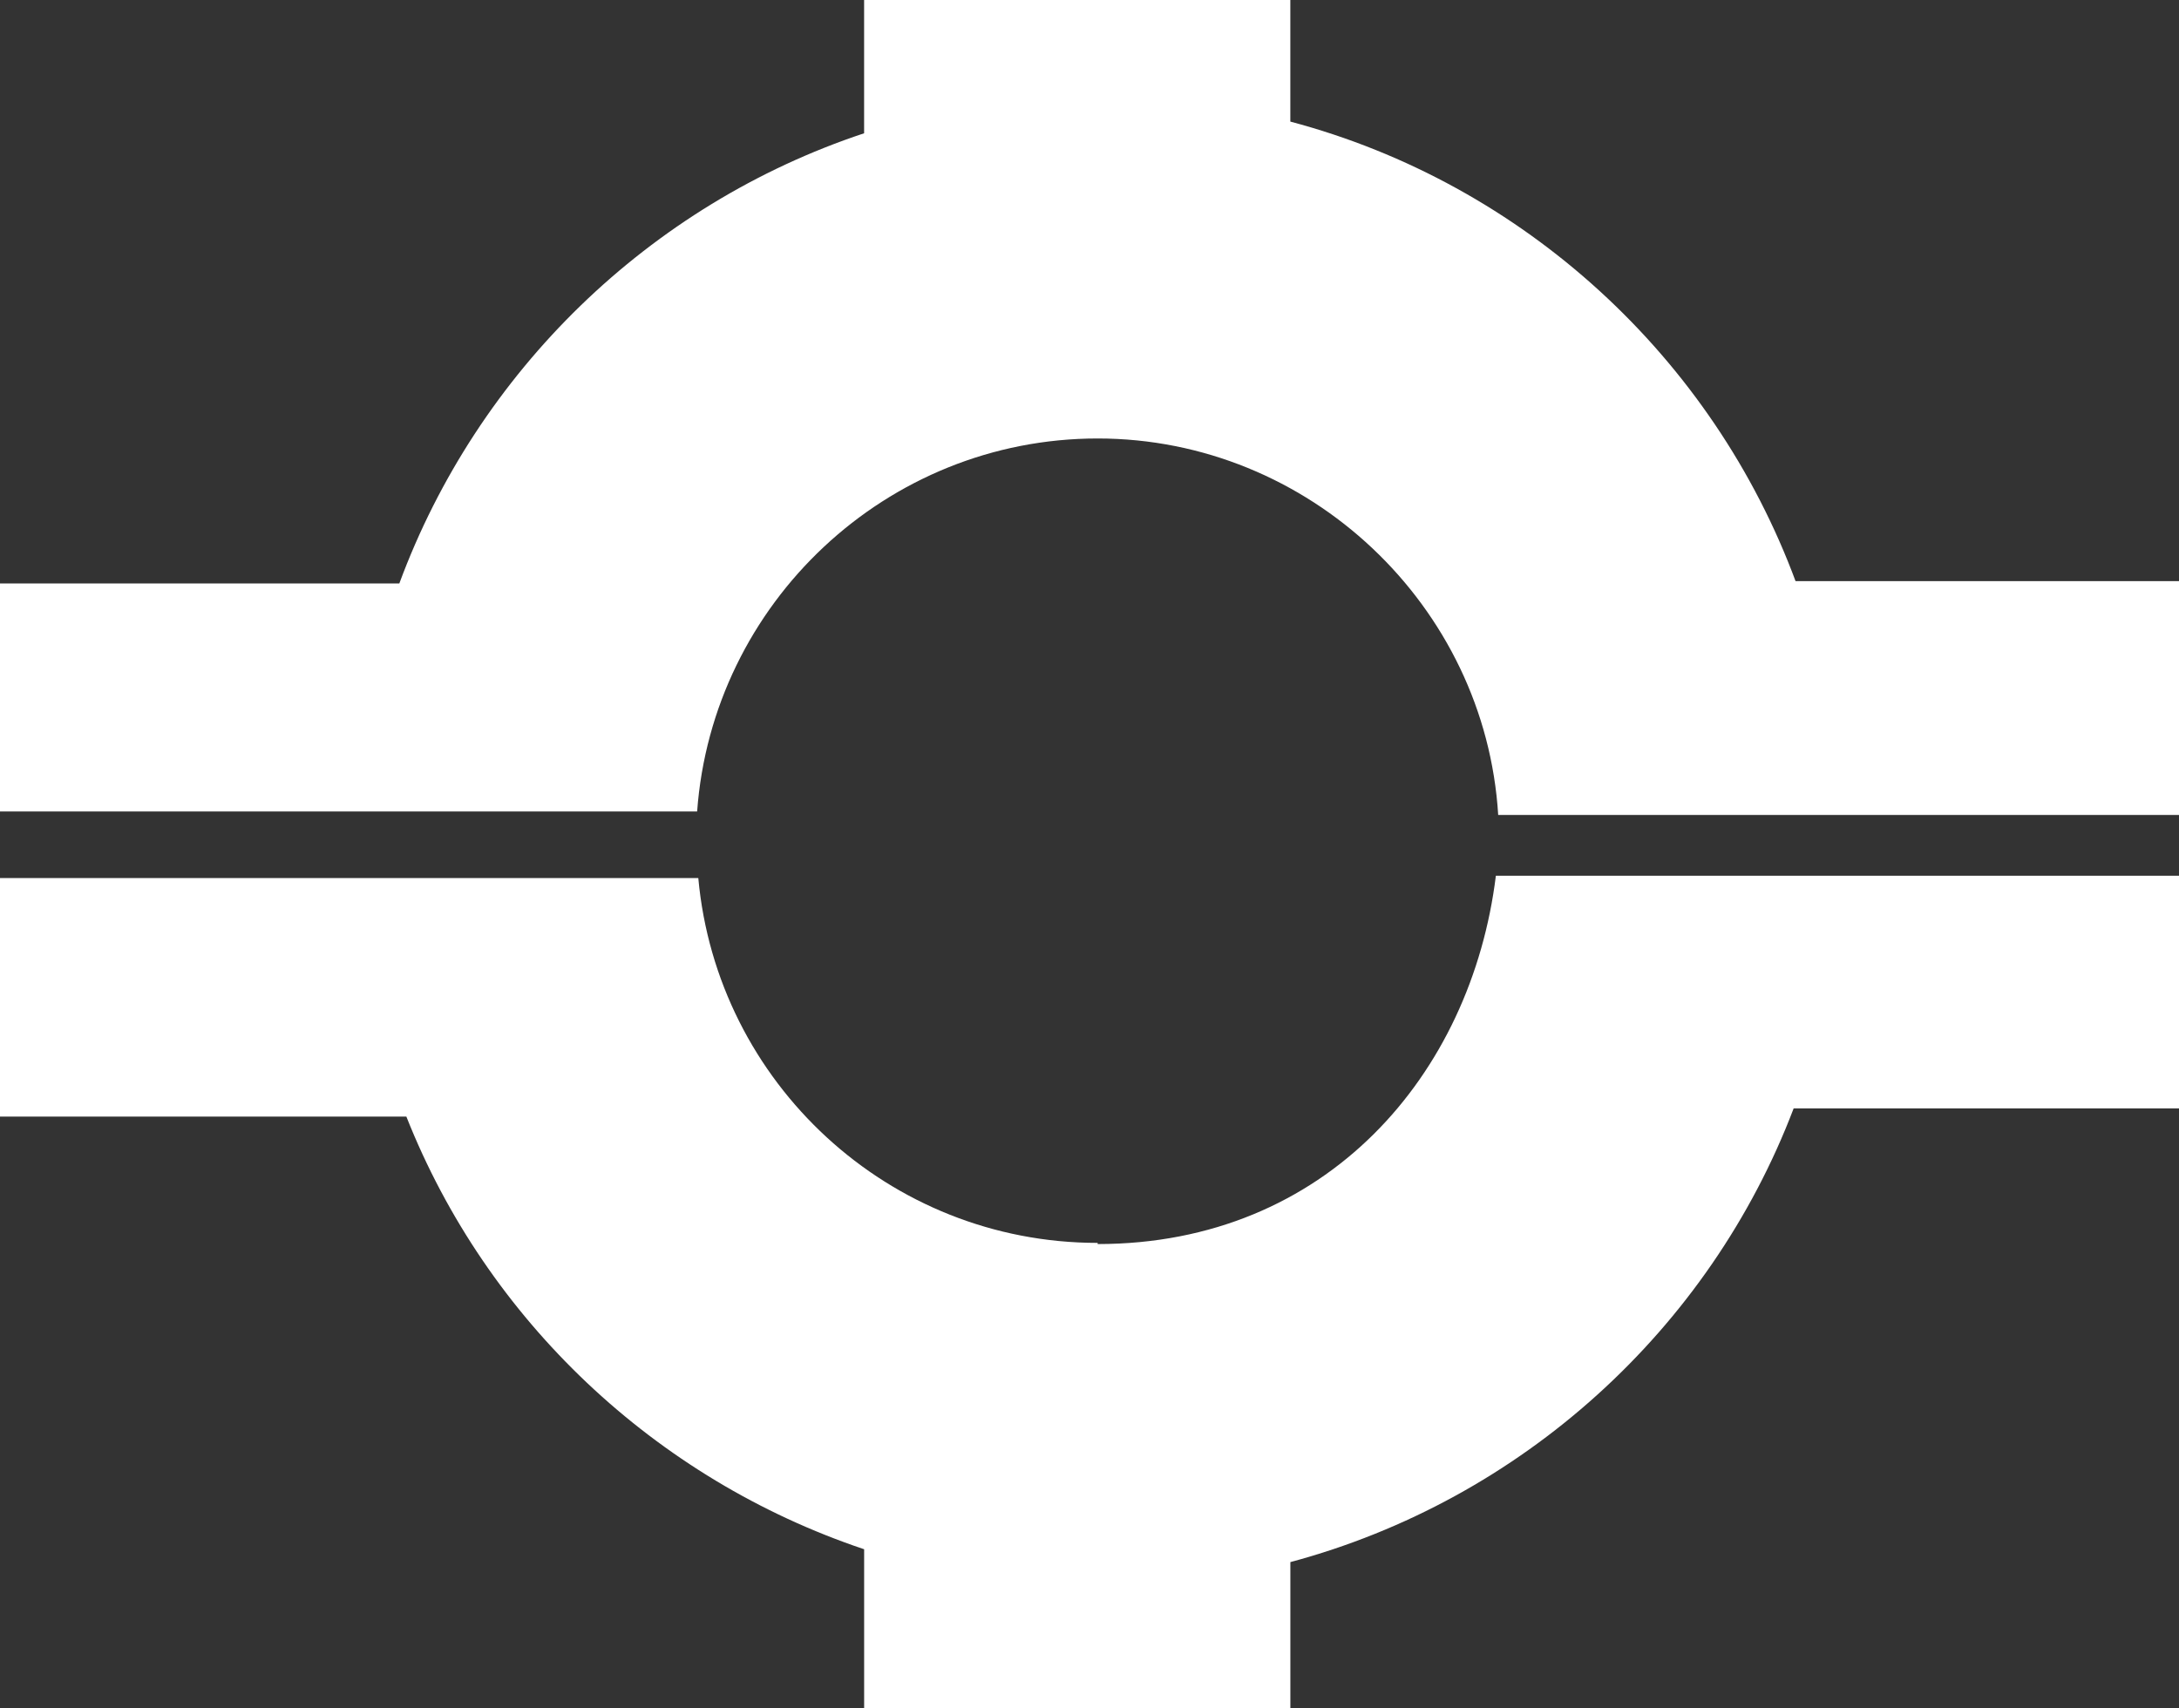
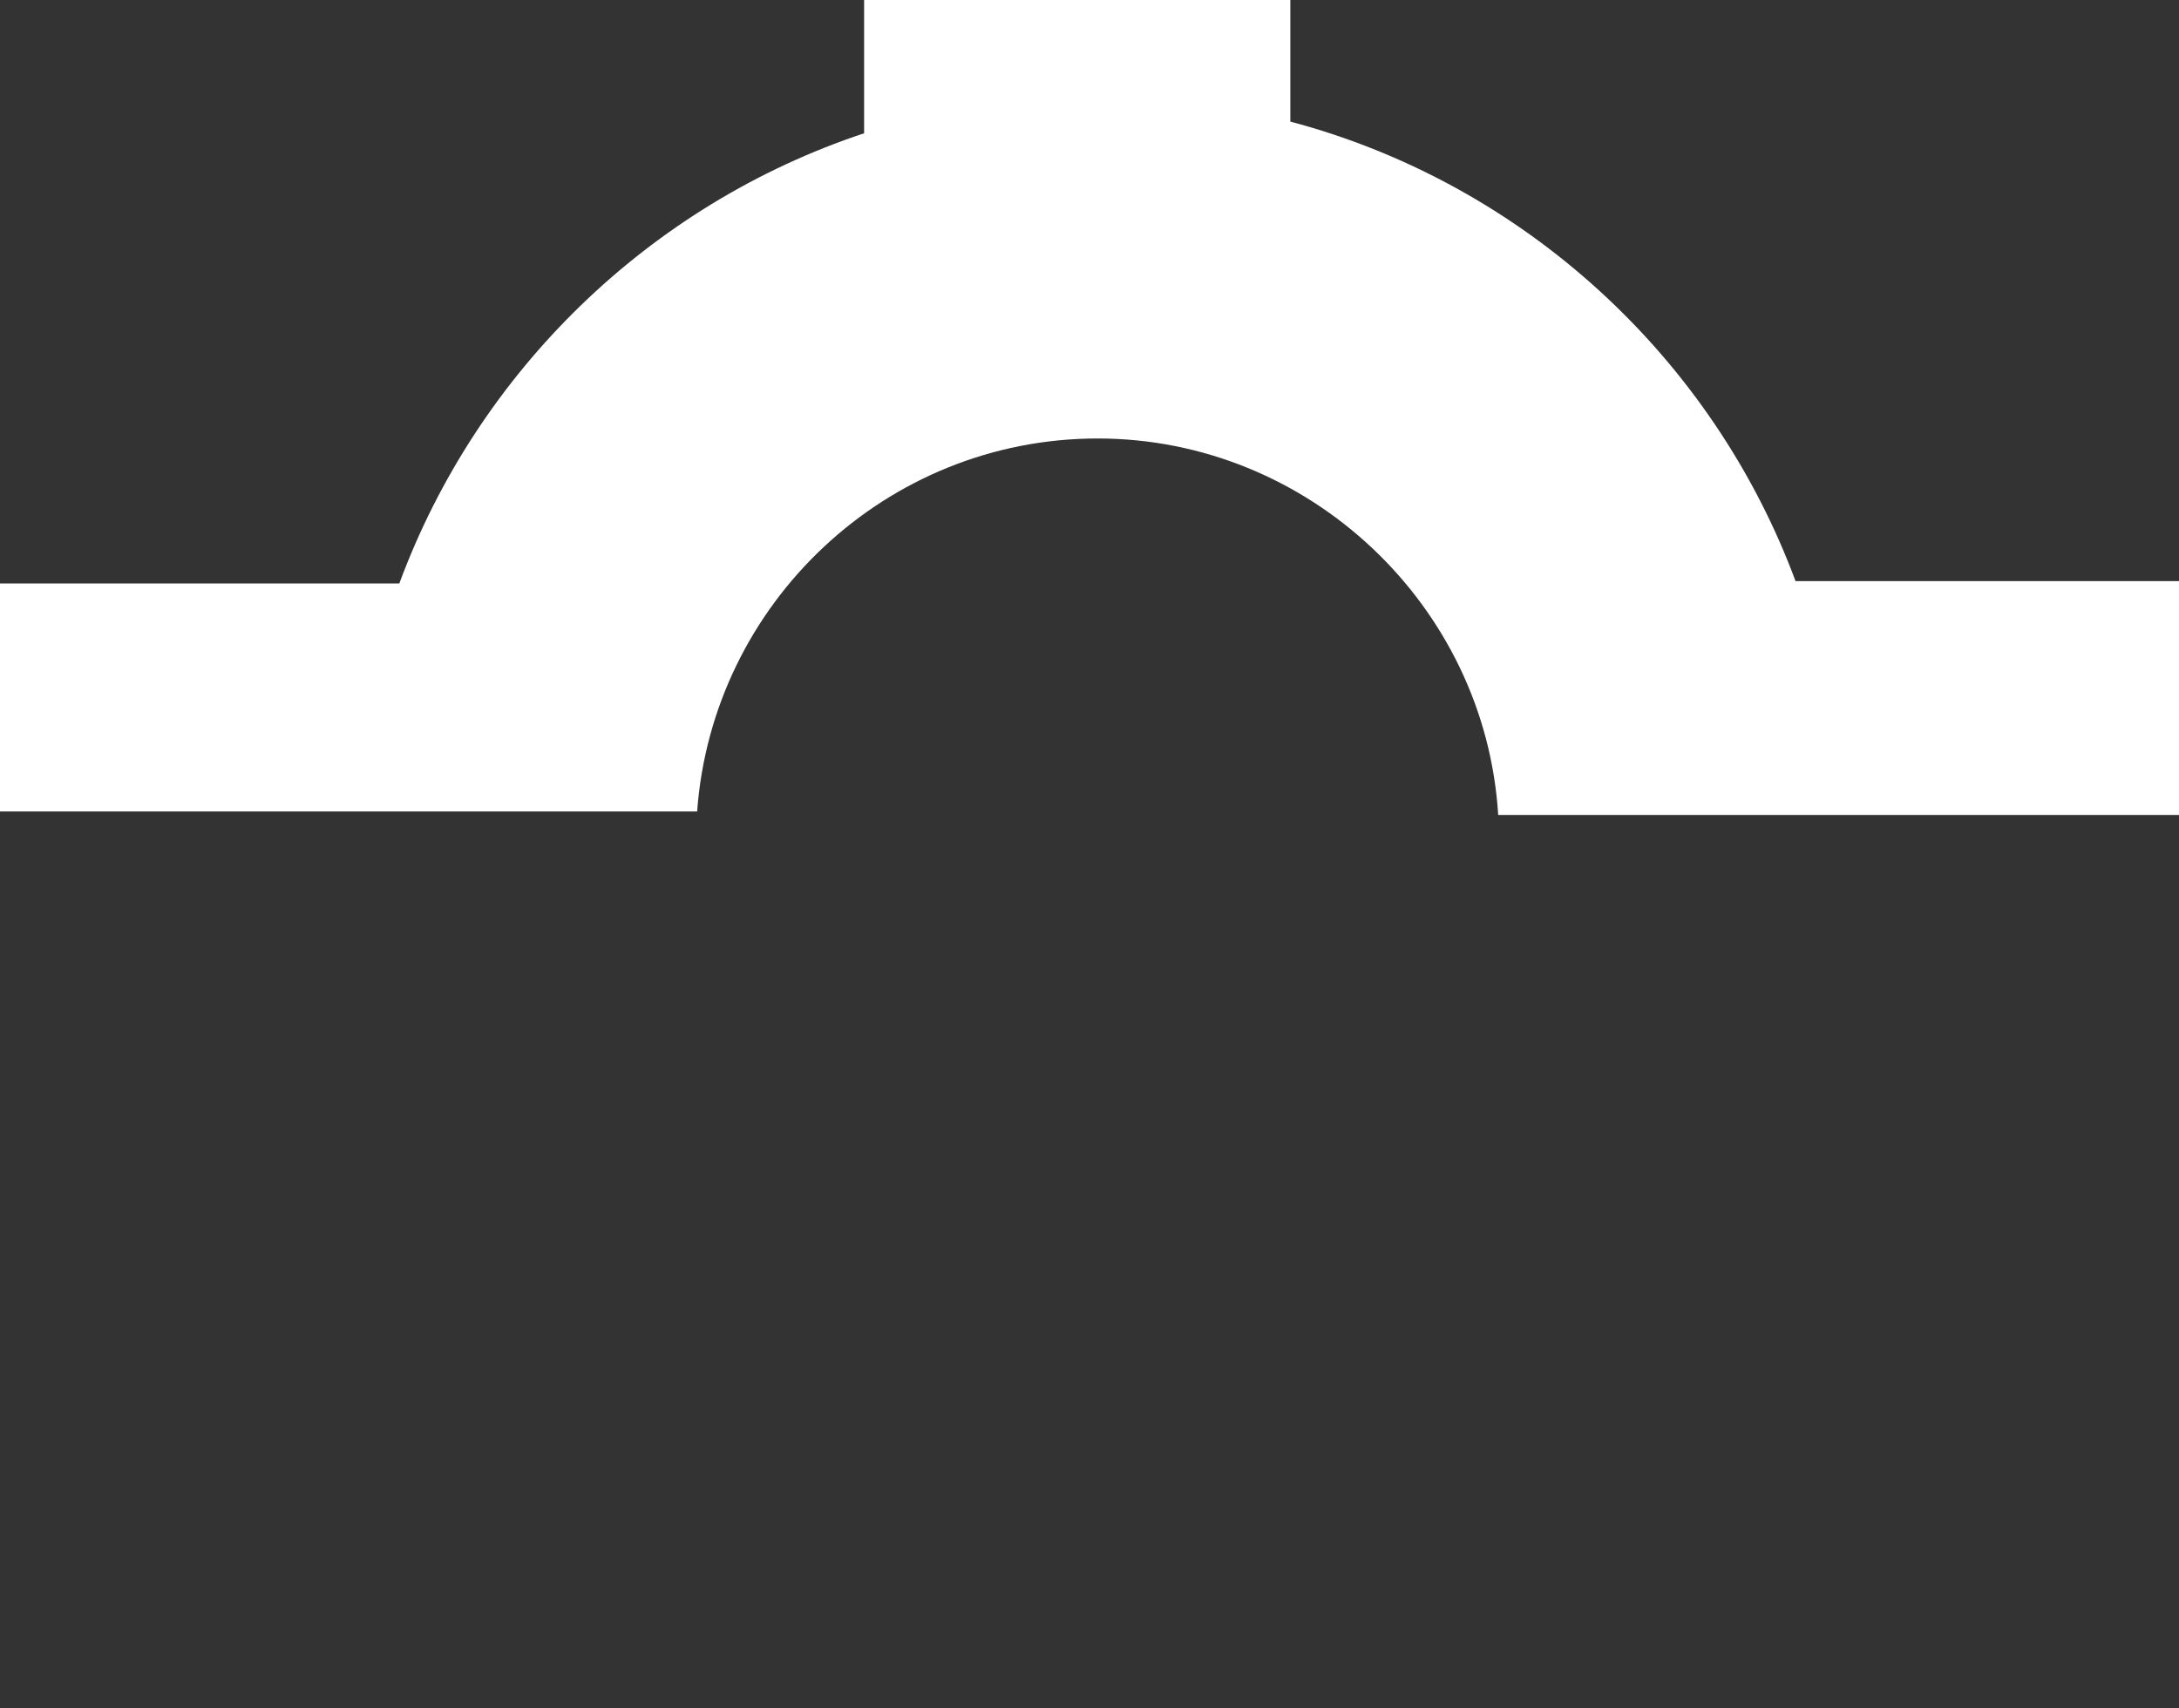
<svg xmlns="http://www.w3.org/2000/svg" id="_レイヤー_2" data-name="レイヤー_2" viewBox="0 0 637.66 500">
  <rect x="0" y="0" width="637.66" height="500" fill="#333333" stroke="none" />
  <defs>
    <style>
      .cls-1 {
        fill: #fff;
      }
    </style>
  </defs>
  <g id="image">
    <g>
      <path class="cls-1" d="M525.57,170.43c-24.26-65.71-79.62-116.7-147.97-134.84V0h-124.73v39.01c-62.88,20.88-113.11,69.81-136.01,131.76H0v66.74h204.01c4.44-60.92,55.36-109.17,117.21-109.17s113.45,48.94,117.21,110.2h199.23v-68.45h-112.43l.34.34Z" />
-       <path class="cls-1" d="M321.22,363.79c-61.17,0-111.4-46.89-116.87-106.78H0v69.82h118.92c23.58,59.55,72.79,106.09,133.96,126.63v46.54h124.73v-42.78c67.66-18.14,122.68-68.1,147.28-132.79h112.77v-68.1h-199.91c-7.18,58.18-49.55,107.8-116.53,107.8v-.34Z" />
    </g>
  </g>
</svg>